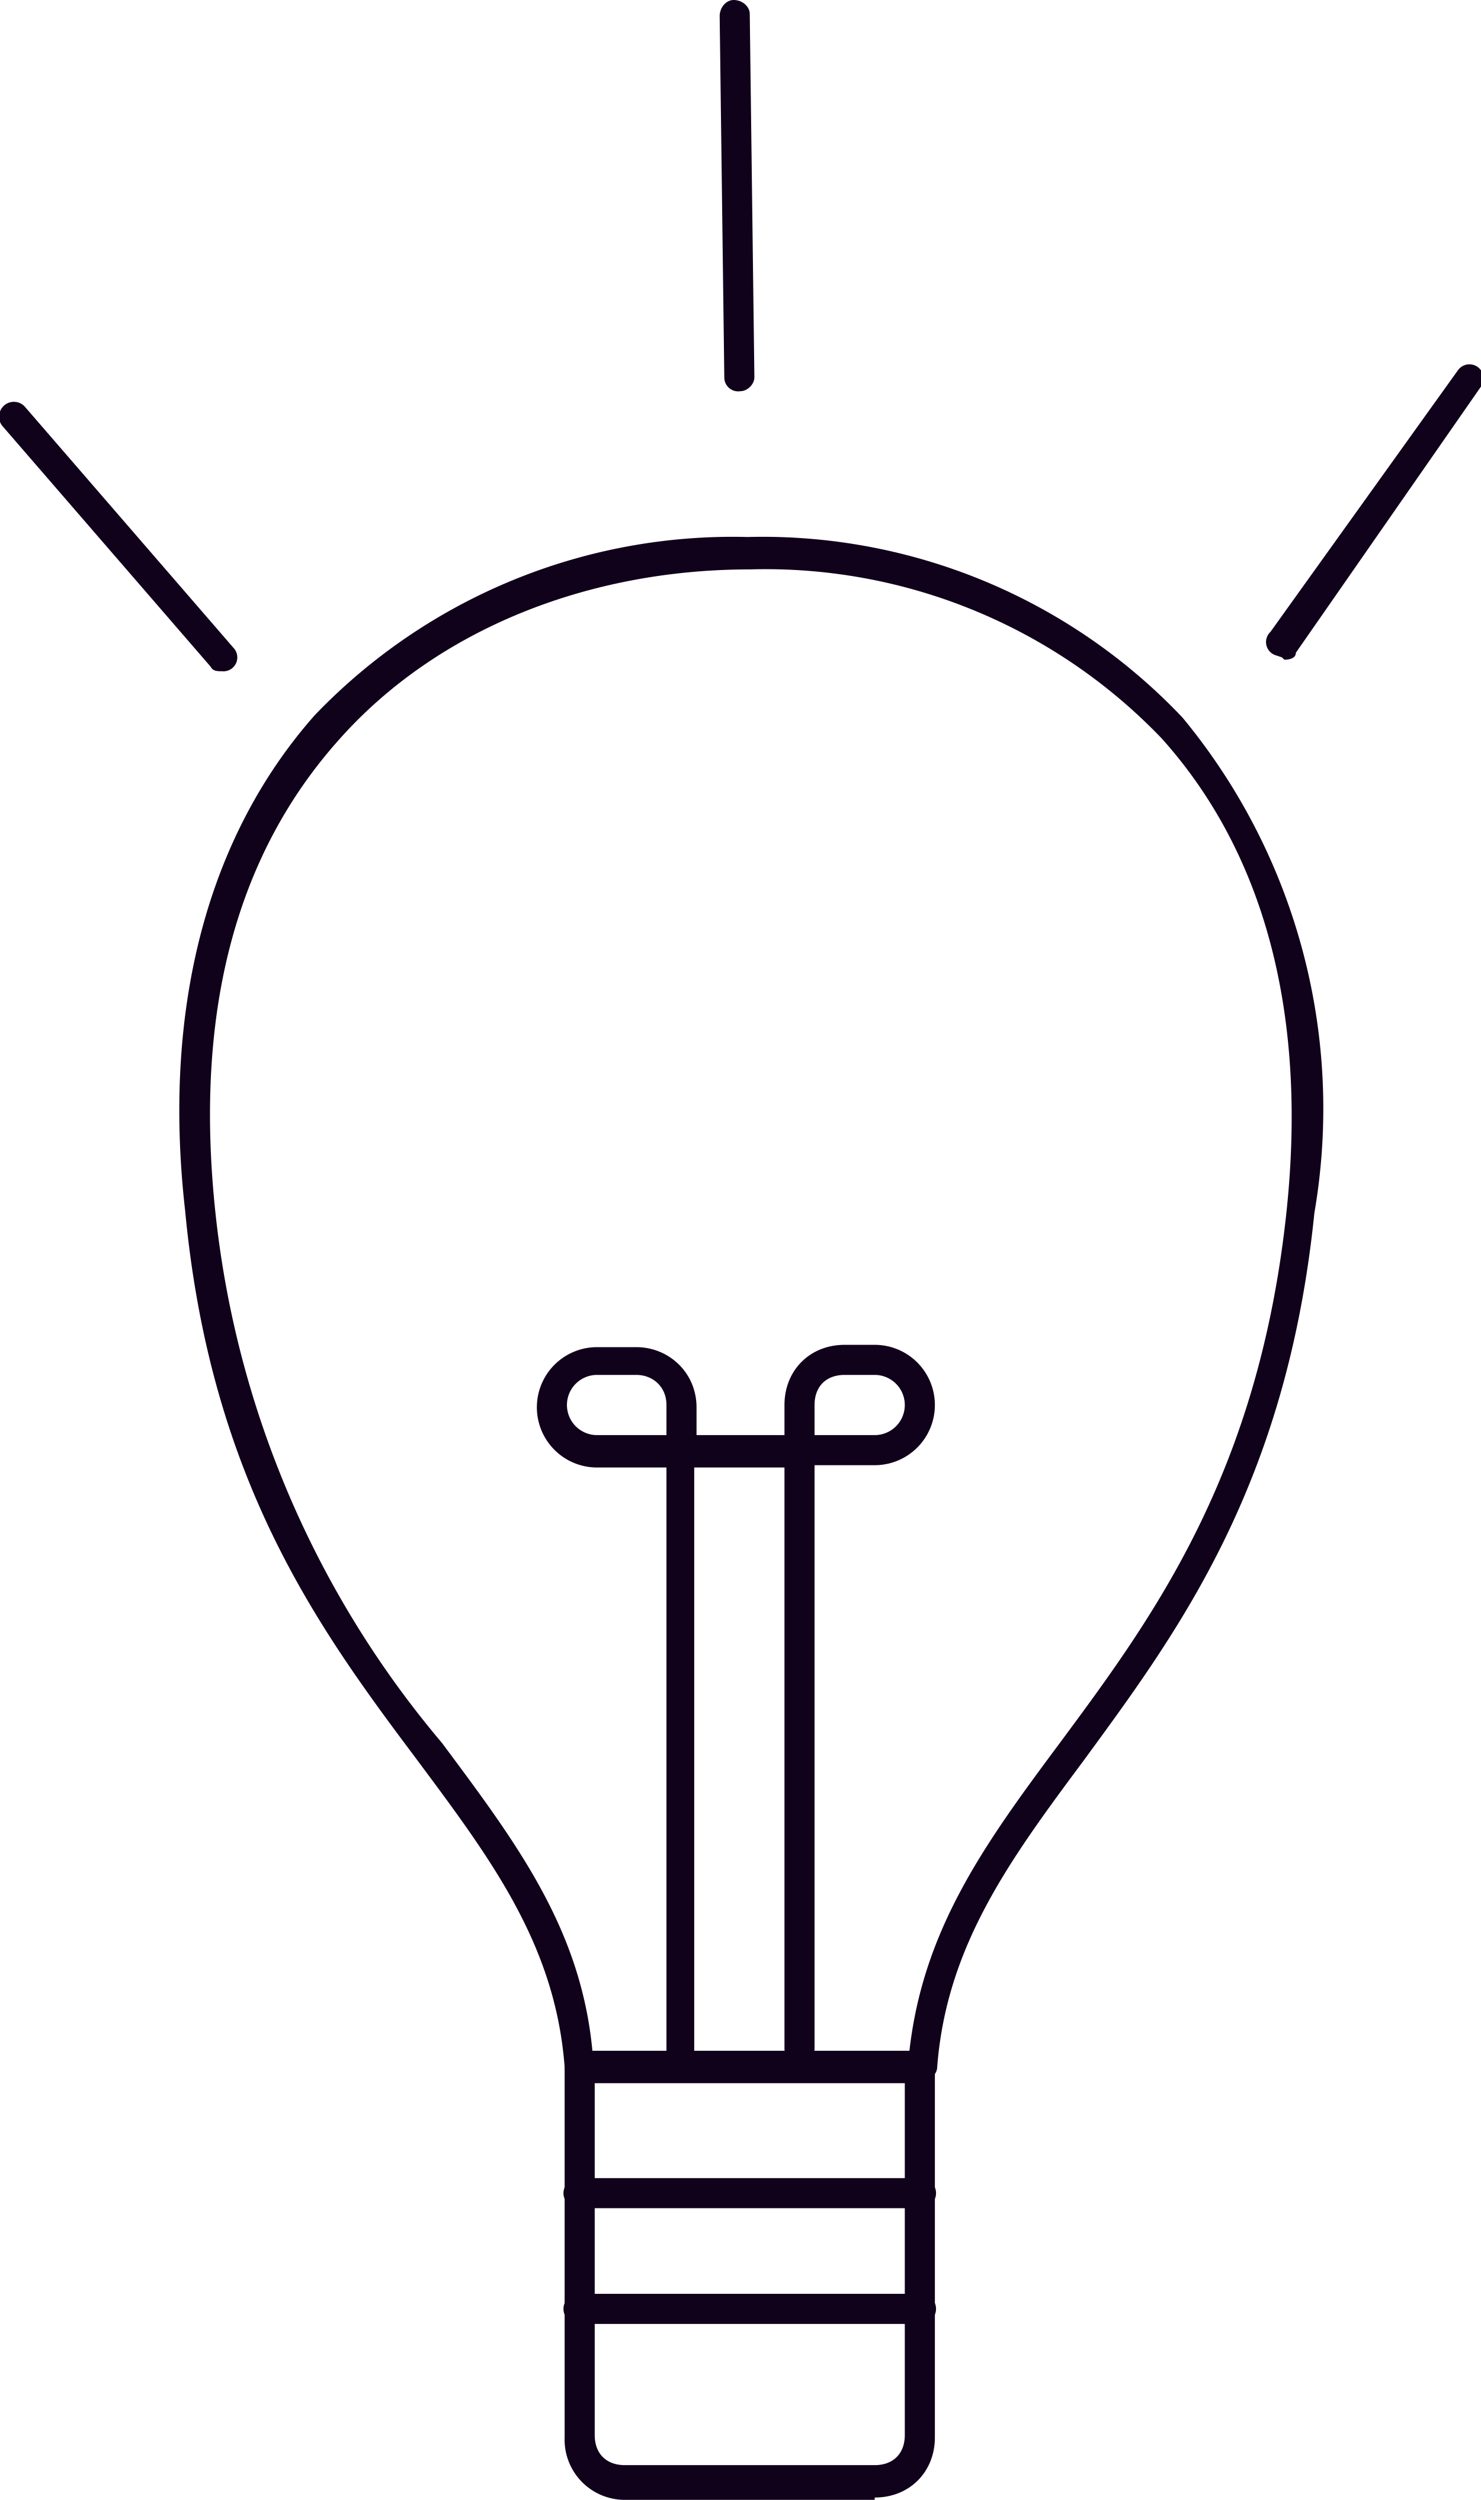
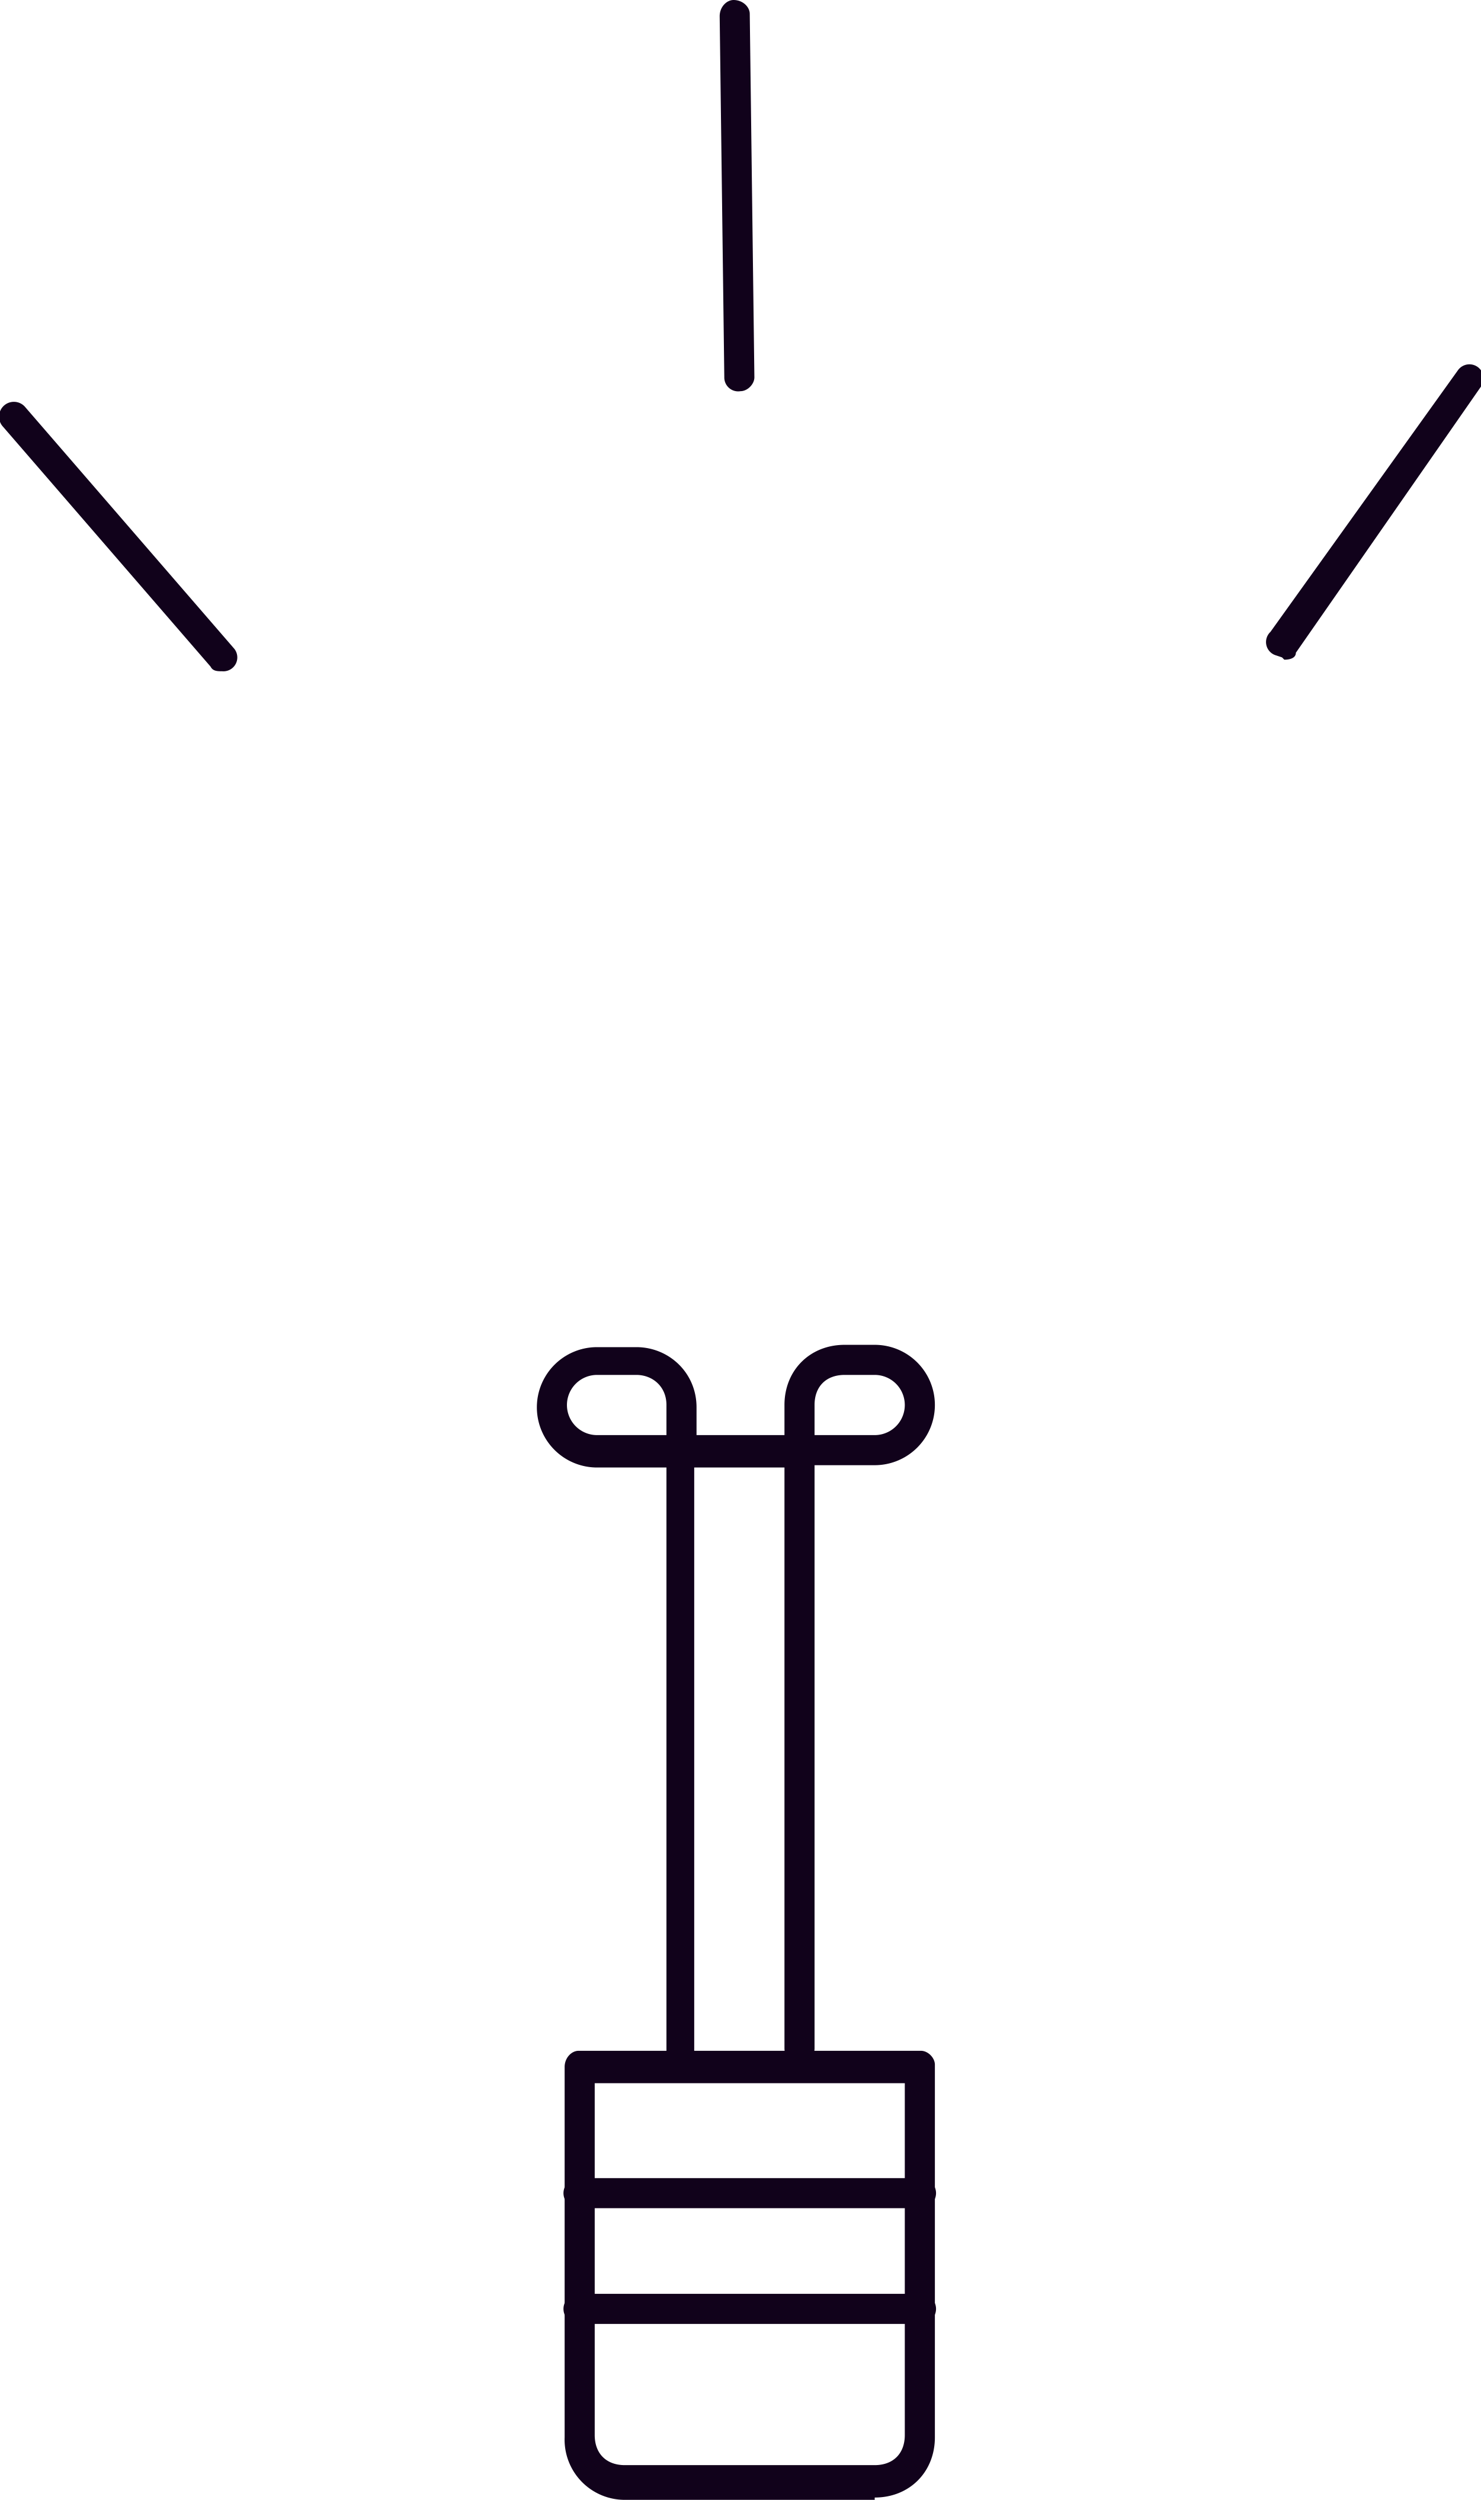
<svg xmlns="http://www.w3.org/2000/svg" width="64" height="108" fill="none">
-   <path d="M39.9 89.9H25a.6.6 0 0 1-.6-.6C24 84 21.2 80.3 18 76c-4.2-5.6-8.9-12-10-23.7-1-8.8 1-16.2 5.6-21.4a25 25 0 0 1 18.7-7.7A25 25 0 0 1 51.1 31a26.5 26.5 0 0 1 5.7 21.4c-1.2 11.8-5.9 18.1-10 23.7-3.2 4.3-5.9 8-6.3 13.2 0 .3-.3.6-.6.6Zm-14.3-1.3h13.7c.6-5.3 3.3-9 6.5-13.3 4-5.4 8.6-11.6 9.8-23 .9-8.6-1-15.5-5.4-20.4a23.7 23.7 0 0 0-17.8-7.3c-7 0-13.5 2.6-17.7 7.3-4.5 5-6.3 11.8-5.4 20.4a42.4 42.4 0 0 0 9.8 23c3.2 4.3 6 8 6.5 13.3Z" fill="#11021B" />
  <path d="M37.8 108H27a2.6 2.6 0 0 1-2.6-2.7v-16c0-.4.3-.7.6-.7h14.8c.3 0 .6.3.6.6v16.1c0 1.5-1.1 2.6-2.6 2.6ZM25.7 89.8v15.4c0 .8.5 1.3 1.3 1.3h10.8c.8 0 1.3-.5 1.3-1.3V90H25.7Z" fill="#11021B" />
  <path d="M29.5 89.9a.6.6 0 0 1-.7-.7V63.4h-3a2.6 2.6 0 0 1 0-5.2h1.7c1.4 0 2.6 1.1 2.6 2.6V62h3.8v-1.3c0-1.5 1.1-2.6 2.6-2.6h1.3a2.6 2.6 0 0 1 0 5.2h-2.6v25.2a.6.6 0 0 1-1.3 0V63.4H30v25.8c0 .4-.3.7-.6.7ZM35.2 62h2.6a1.3 1.3 0 0 0 0-2.6h-1.3c-.8 0-1.3.5-1.3 1.3V62Zm-9.4-2.6a1.3 1.3 0 0 0 0 2.6h3v-1.3c0-.8-.6-1.3-1.3-1.3h-1.7Zm14 36H25a.6.6 0 0 1 0-1.3h14.8a.6.6 0 0 1 0 1.3Zm0 5H25a.6.6 0 0 1 0-1.3h14.8a.6.6 0 0 1 0 1.3Zm15.6-72-.3-.1a.6.6 0 0 1-.2-1L63 16a.6.6 0 0 1 1 .7l-8 11.5c0 .2-.2.3-.5.3ZM9.6 29c-.2 0-.4 0-.5-.2l-9-10.4a.6.6 0 1 1 1-.8l9 10.4a.6.6 0 0 1-.5 1ZM32 16.9a.6.6 0 0 1-.7-.6L31.1.7c0-.4.3-.7.6-.7.4 0 .7.3.7.6l.2 15.7c0 .3-.3.6-.6.6Z" fill="#11021B" />
</svg>